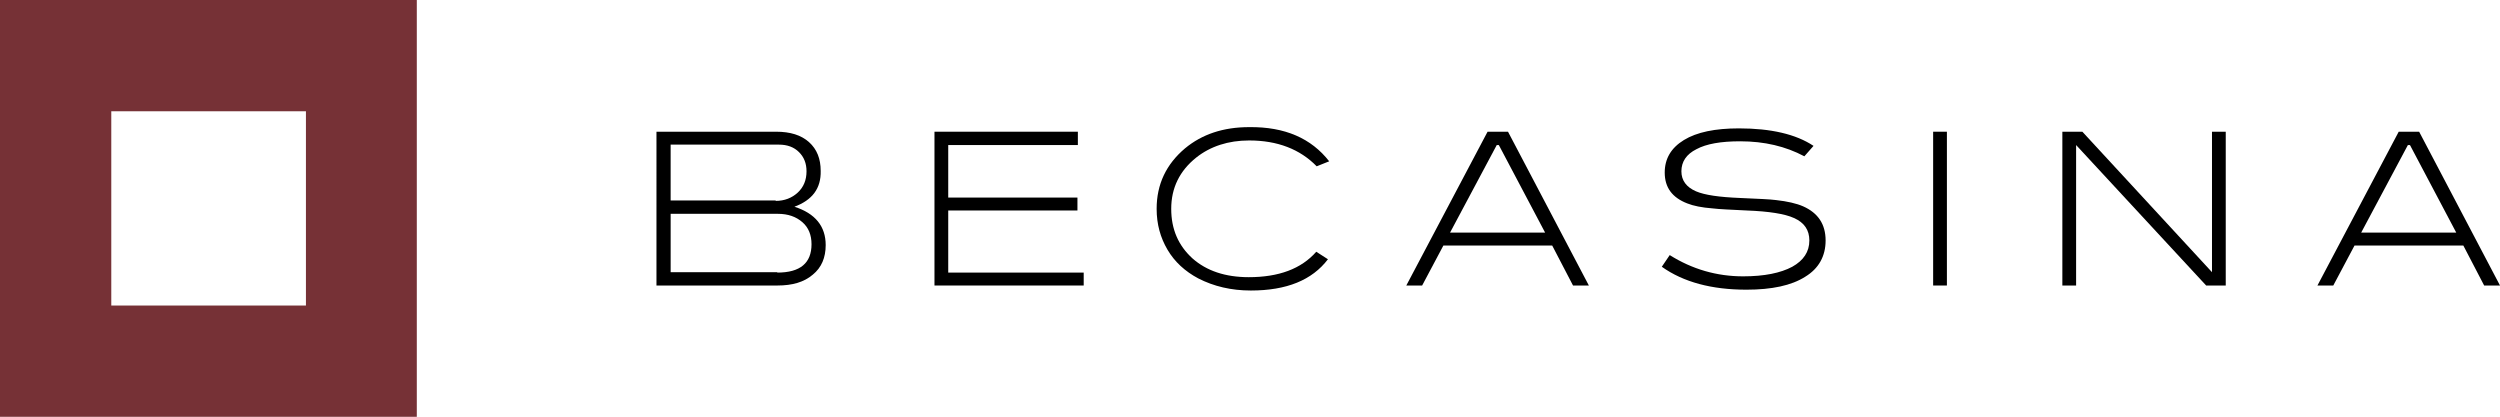
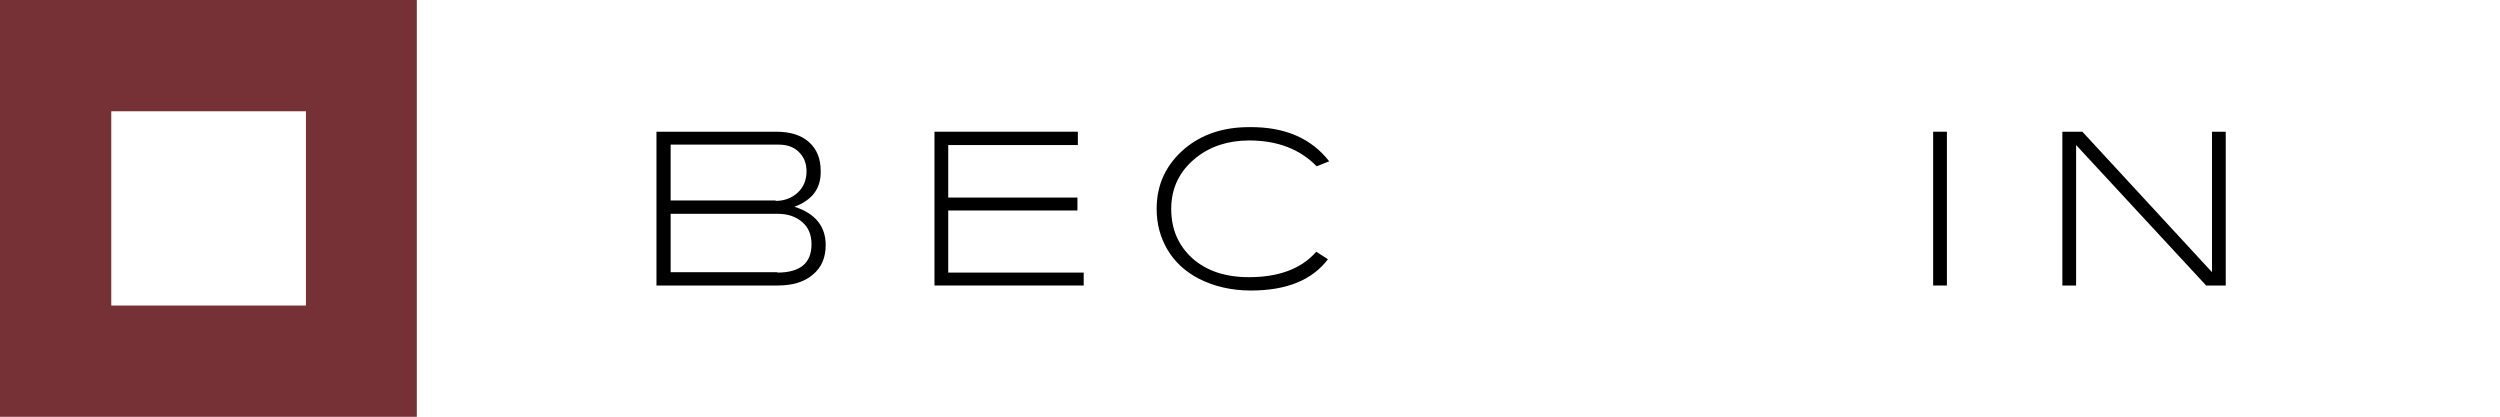
<svg xmlns="http://www.w3.org/2000/svg" version="1.1" id="Capa_1" x="0px" y="0px" viewBox="0 0 599.8 100" style="enable-background:new 0 0 599.8 100;" xml:space="preserve">
  <style type="text/css">
	.st0{fill:#763136;}
</style>
  <g>
    <path class="st0" d="M0,100h100V0H0V100z M73.3,73.3H26.7V26.7h46.7V73.3z" />
    <path d="M190.6,49.6c5,1.6,7.5,4.7,7.5,9.2c0,3-1,5.4-3.1,7.1c-2.1,1.8-4.9,2.6-8.5,2.6h-29V31.6h28.7c3.4,0,6,0.8,7.9,2.5   c1.9,1.7,2.8,4,2.8,6.9C197,45.2,194.9,48,190.6,49.6 M186.1,48.2c2.1,0,3.9-0.7,5.3-2c1.4-1.3,2.1-3,2.1-5.1   c0-1.9-0.6-3.4-1.8-4.6c-1.2-1.2-2.8-1.8-4.8-1.8h-26v13.4H186.1z M186.5,65.4c5.5,0,8.2-2.3,8.2-6.8c0-2.2-0.7-4-2.2-5.3   c-1.5-1.3-3.4-2-5.9-2h-25.7v14H186.5z" />
    <polygon points="260,68.5 224.2,68.5 224.2,31.6 258.6,31.6 258.6,34.8 227.5,34.8 227.5,47.4 258.5,47.4 258.5,50.5 227.5,50.5    227.5,65.4 260,65.4  " />
    <path d="M318.9,38.7l-3,1.2c-4-4.1-9.4-6.2-16.2-6.2c-5,0-9.3,1.4-12.7,4.1c-4,3.2-6,7.3-6,12.3c0,4.9,1.7,8.8,5.1,11.9   c3.4,3,7.9,4.5,13.5,4.5c7.2,0,12.6-2,16.2-6.1l2.8,1.8c-3.8,5-9.9,7.5-18.5,7.5c-4.7,0-8.9-1-12.6-2.9c-3.2-1.7-5.7-4-7.4-6.9   c-1.7-2.9-2.6-6.1-2.6-9.8c0-5.9,2.3-10.7,6.8-14.5c4.1-3.4,9.2-5.1,15.4-5.1C308.3,30.4,314.6,33.2,318.9,38.7" />
-     <path d="M381.2,68.5h-3.8l-5-9.6h-26.1l-5.1,9.6h-3.8l19.5-36.9h4.9L381.2,68.5z M370.7,55.8l-11.1-21l-0.5,0l-11.2,21H370.7z" />
-     <path d="M432.9,37.5c-4.5-2.4-9.6-3.6-15.4-3.6c-4.6,0-8.1,0.6-10.5,1.9c-2.4,1.2-3.6,3-3.6,5.3c0,2.2,1.2,3.8,3.5,4.8   c2.1,0.9,5.6,1.4,10.6,1.6c4.3,0.2,7.1,0.3,8.6,0.5c2.7,0.3,4.9,0.8,6.5,1.5c3.6,1.6,5.4,4.3,5.4,8.2c0,3.7-1.6,6.7-4.9,8.7   c-3.3,2.1-8,3.1-14.1,3.1c-8.3,0-15.1-1.8-20.3-5.5l1.9-2.8c5.4,3.4,11.3,5.1,17.6,5.1c5.1,0,9-0.8,11.8-2.3   c2.7-1.5,4.1-3.6,4.1-6.3c0-2.5-1.2-4.3-3.7-5.4c-2.2-1-6-1.6-11.3-1.8c-3.9-0.2-6.6-0.3-8.2-0.5c-2.6-0.2-4.6-0.6-6.1-1.2   c-3.6-1.4-5.4-3.8-5.4-7.4c0-3.3,1.5-5.9,4.6-7.8c3.1-1.9,7.5-2.8,13.2-2.8c7.7,0,13.7,1.4,17.9,4.2L432.9,37.5z" />
    <rect x="463.8" y="31.6" width="3.3" height="36.9" />
    <polygon points="534,68.5 529.3,68.5 498.1,34.8 498.1,68.5 494.8,68.5 494.8,31.6 499.6,31.6 530.7,65.3 530.7,31.6 534,31.6  " />
-     <path d="M599.8,68.5H596l-5-9.6h-26.1l-5.1,9.6H556l19.5-36.9h4.9L599.8,68.5z M589.3,55.8l-11.1-21l-0.5,0l-11.2,21H589.3z" />
  </g>
</svg>